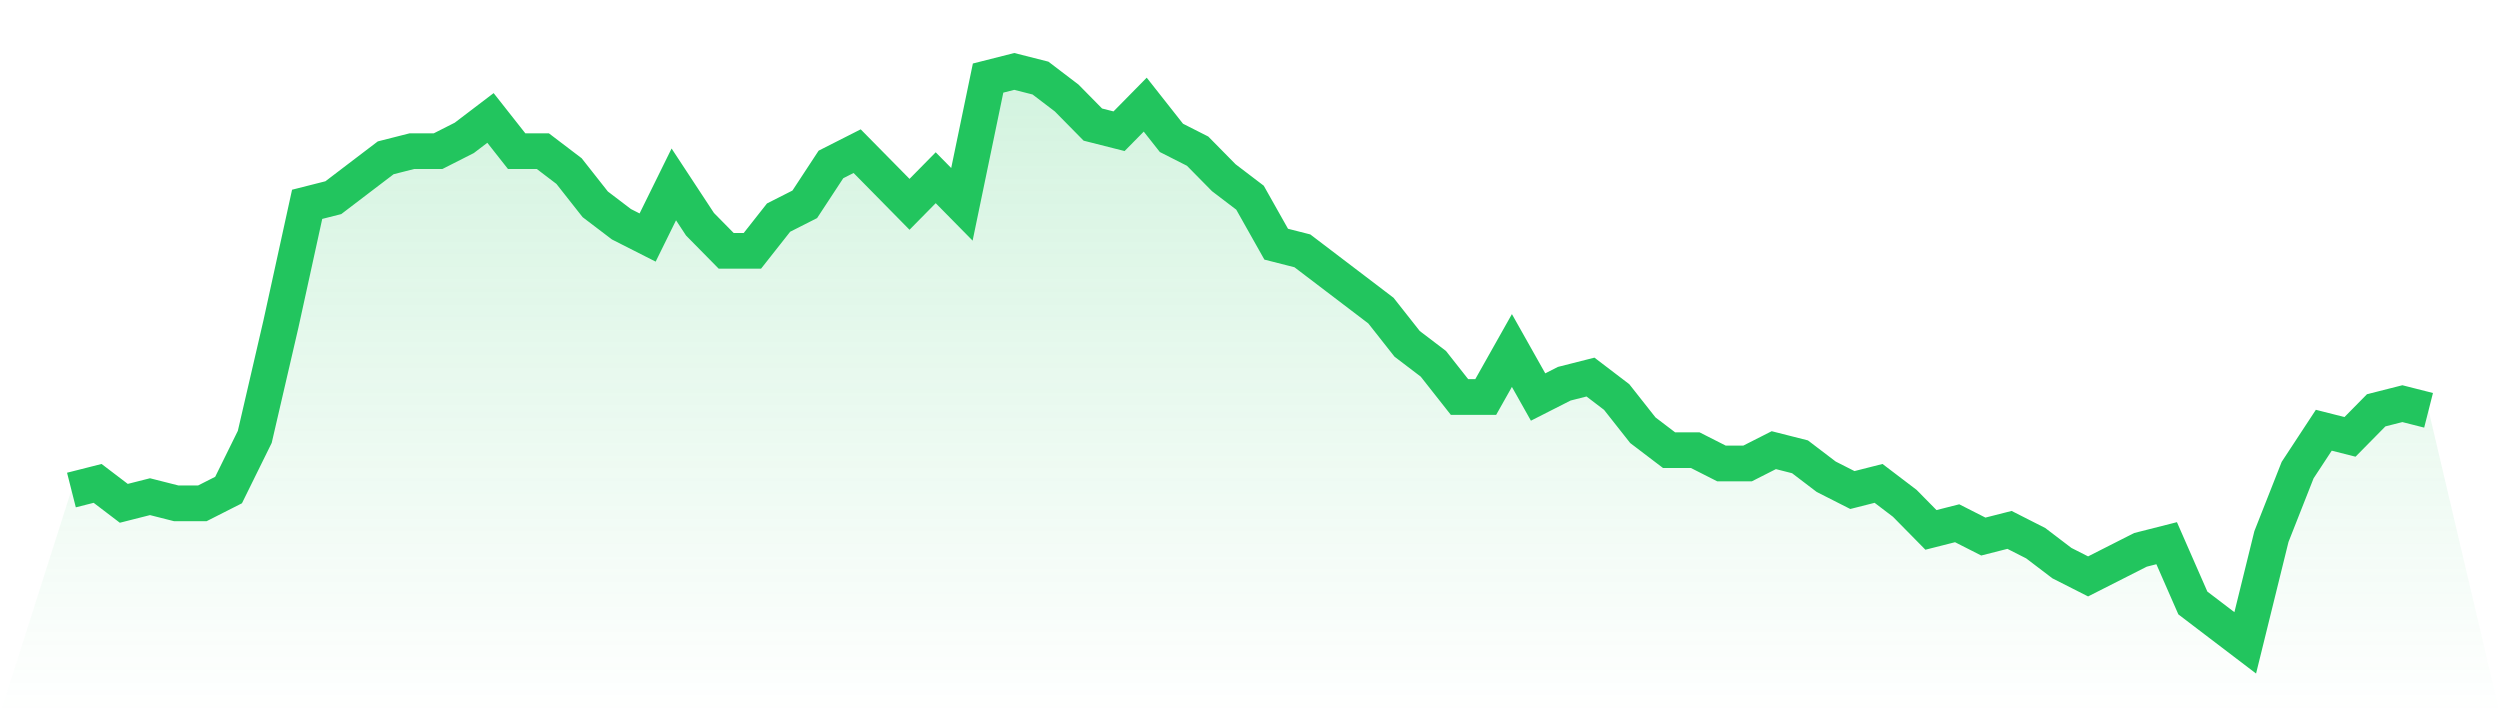
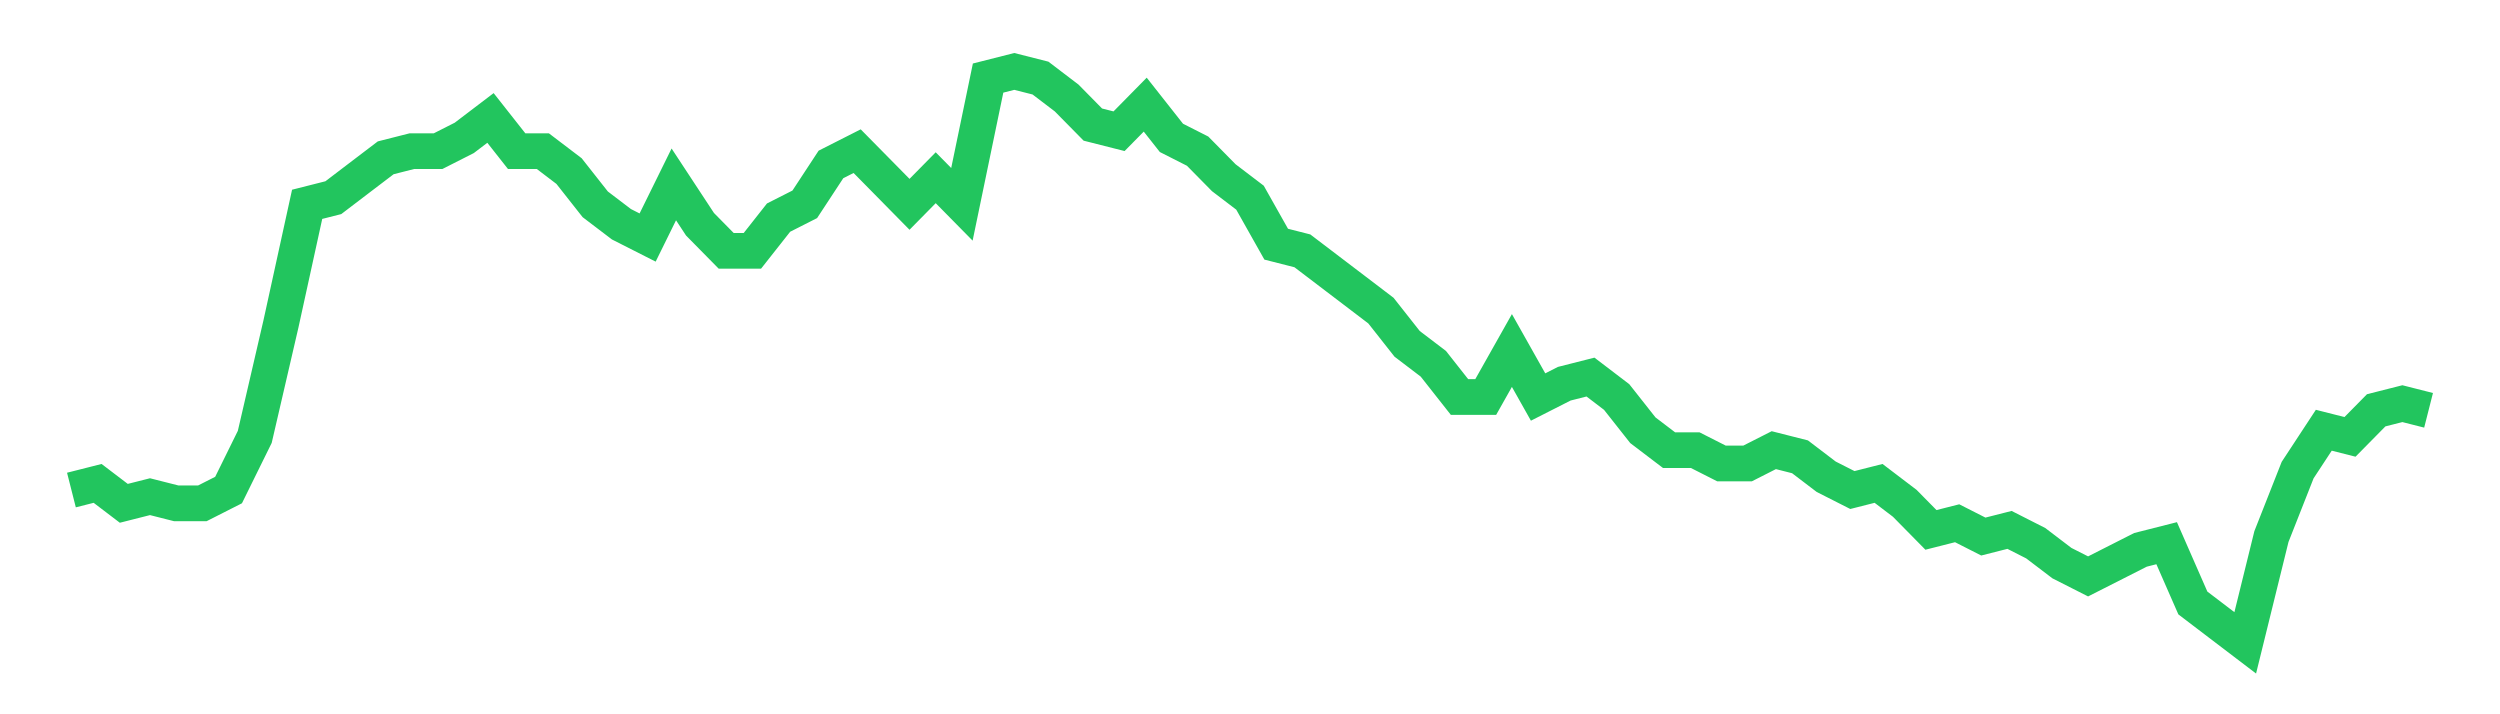
<svg xmlns="http://www.w3.org/2000/svg" viewBox="0 0 140 40">
  <defs>
    <linearGradient id="gradient" x1="0" x2="0" y1="0" y2="1">
      <stop offset="0%" stop-color="#22c55e" stop-opacity="0.2" />
      <stop offset="100%" stop-color="#22c55e" stop-opacity="0" />
    </linearGradient>
  </defs>
-   <path d="M4,27.442 L4,27.442 L5.467,27.07 L6.933,28.186 L8.4,27.814 L9.867,28.186 L11.333,28.186 L12.8,27.442 L14.267,24.465 L15.733,18.14 L17.2,11.442 L18.667,11.07 L20.133,9.953 L21.6,8.837 L23.067,8.465 L24.533,8.465 L26,7.721 L27.467,6.605 L28.933,8.465 L30.4,8.465 L31.867,9.581 L33.333,11.442 L34.8,12.558 L36.267,13.302 L37.733,10.326 L39.2,12.558 L40.667,14.047 L42.133,14.047 L43.6,12.186 L45.067,11.442 L46.533,9.209 L48,8.465 L49.467,9.953 L50.933,11.442 L52.4,9.953 L53.867,11.442 L55.333,4.372 L56.8,4 L58.267,4.372 L59.733,5.488 L61.2,6.977 L62.667,7.349 L64.133,5.86 L65.6,7.721 L67.067,8.465 L68.533,9.953 L70,11.07 L71.467,13.674 L72.933,14.047 L74.4,15.163 L75.867,16.279 L77.333,17.395 L78.8,19.256 L80.267,20.372 L81.733,22.233 L83.2,22.233 L84.667,19.628 L86.133,22.233 L87.6,21.488 L89.067,21.116 L90.533,22.233 L92,24.093 L93.467,25.209 L94.933,25.209 L96.4,25.953 L97.867,25.953 L99.333,25.209 L100.8,25.581 L102.267,26.698 L103.733,27.442 L105.2,27.07 L106.667,28.186 L108.133,29.674 L109.6,29.302 L111.067,30.047 L112.533,29.674 L114,30.419 L115.467,31.535 L116.933,32.279 L118.4,31.535 L119.867,30.791 L121.333,30.419 L122.8,33.767 L124.267,34.884 L125.733,36 L127.2,30.047 L128.667,26.326 L130.133,24.093 L131.6,24.465 L133.067,22.977 L134.533,22.605 L136,22.977 L140,40 L0,40 z" fill="url(#gradient)" />
  <path d="M4,27.442 L4,27.442 L5.467,27.07 L6.933,28.186 L8.4,27.814 L9.867,28.186 L11.333,28.186 L12.8,27.442 L14.267,24.465 L15.733,18.14 L17.2,11.442 L18.667,11.07 L20.133,9.953 L21.6,8.837 L23.067,8.465 L24.533,8.465 L26,7.721 L27.467,6.605 L28.933,8.465 L30.4,8.465 L31.867,9.581 L33.333,11.442 L34.8,12.558 L36.267,13.302 L37.733,10.326 L39.2,12.558 L40.667,14.047 L42.133,14.047 L43.6,12.186 L45.067,11.442 L46.533,9.209 L48,8.465 L49.467,9.953 L50.933,11.442 L52.4,9.953 L53.867,11.442 L55.333,4.372 L56.8,4 L58.267,4.372 L59.733,5.488 L61.2,6.977 L62.667,7.349 L64.133,5.86 L65.6,7.721 L67.067,8.465 L68.533,9.953 L70,11.07 L71.467,13.674 L72.933,14.047 L74.4,15.163 L75.867,16.279 L77.333,17.395 L78.8,19.256 L80.267,20.372 L81.733,22.233 L83.2,22.233 L84.667,19.628 L86.133,22.233 L87.6,21.488 L89.067,21.116 L90.533,22.233 L92,24.093 L93.467,25.209 L94.933,25.209 L96.4,25.953 L97.867,25.953 L99.333,25.209 L100.8,25.581 L102.267,26.698 L103.733,27.442 L105.2,27.07 L106.667,28.186 L108.133,29.674 L109.6,29.302 L111.067,30.047 L112.533,29.674 L114,30.419 L115.467,31.535 L116.933,32.279 L118.4,31.535 L119.867,30.791 L121.333,30.419 L122.8,33.767 L124.267,34.884 L125.733,36 L127.2,30.047 L128.667,26.326 L130.133,24.093 L131.6,24.465 L133.067,22.977 L134.533,22.605 L136,22.977" fill="none" stroke="#22c55e" stroke-width="2" />
</svg>